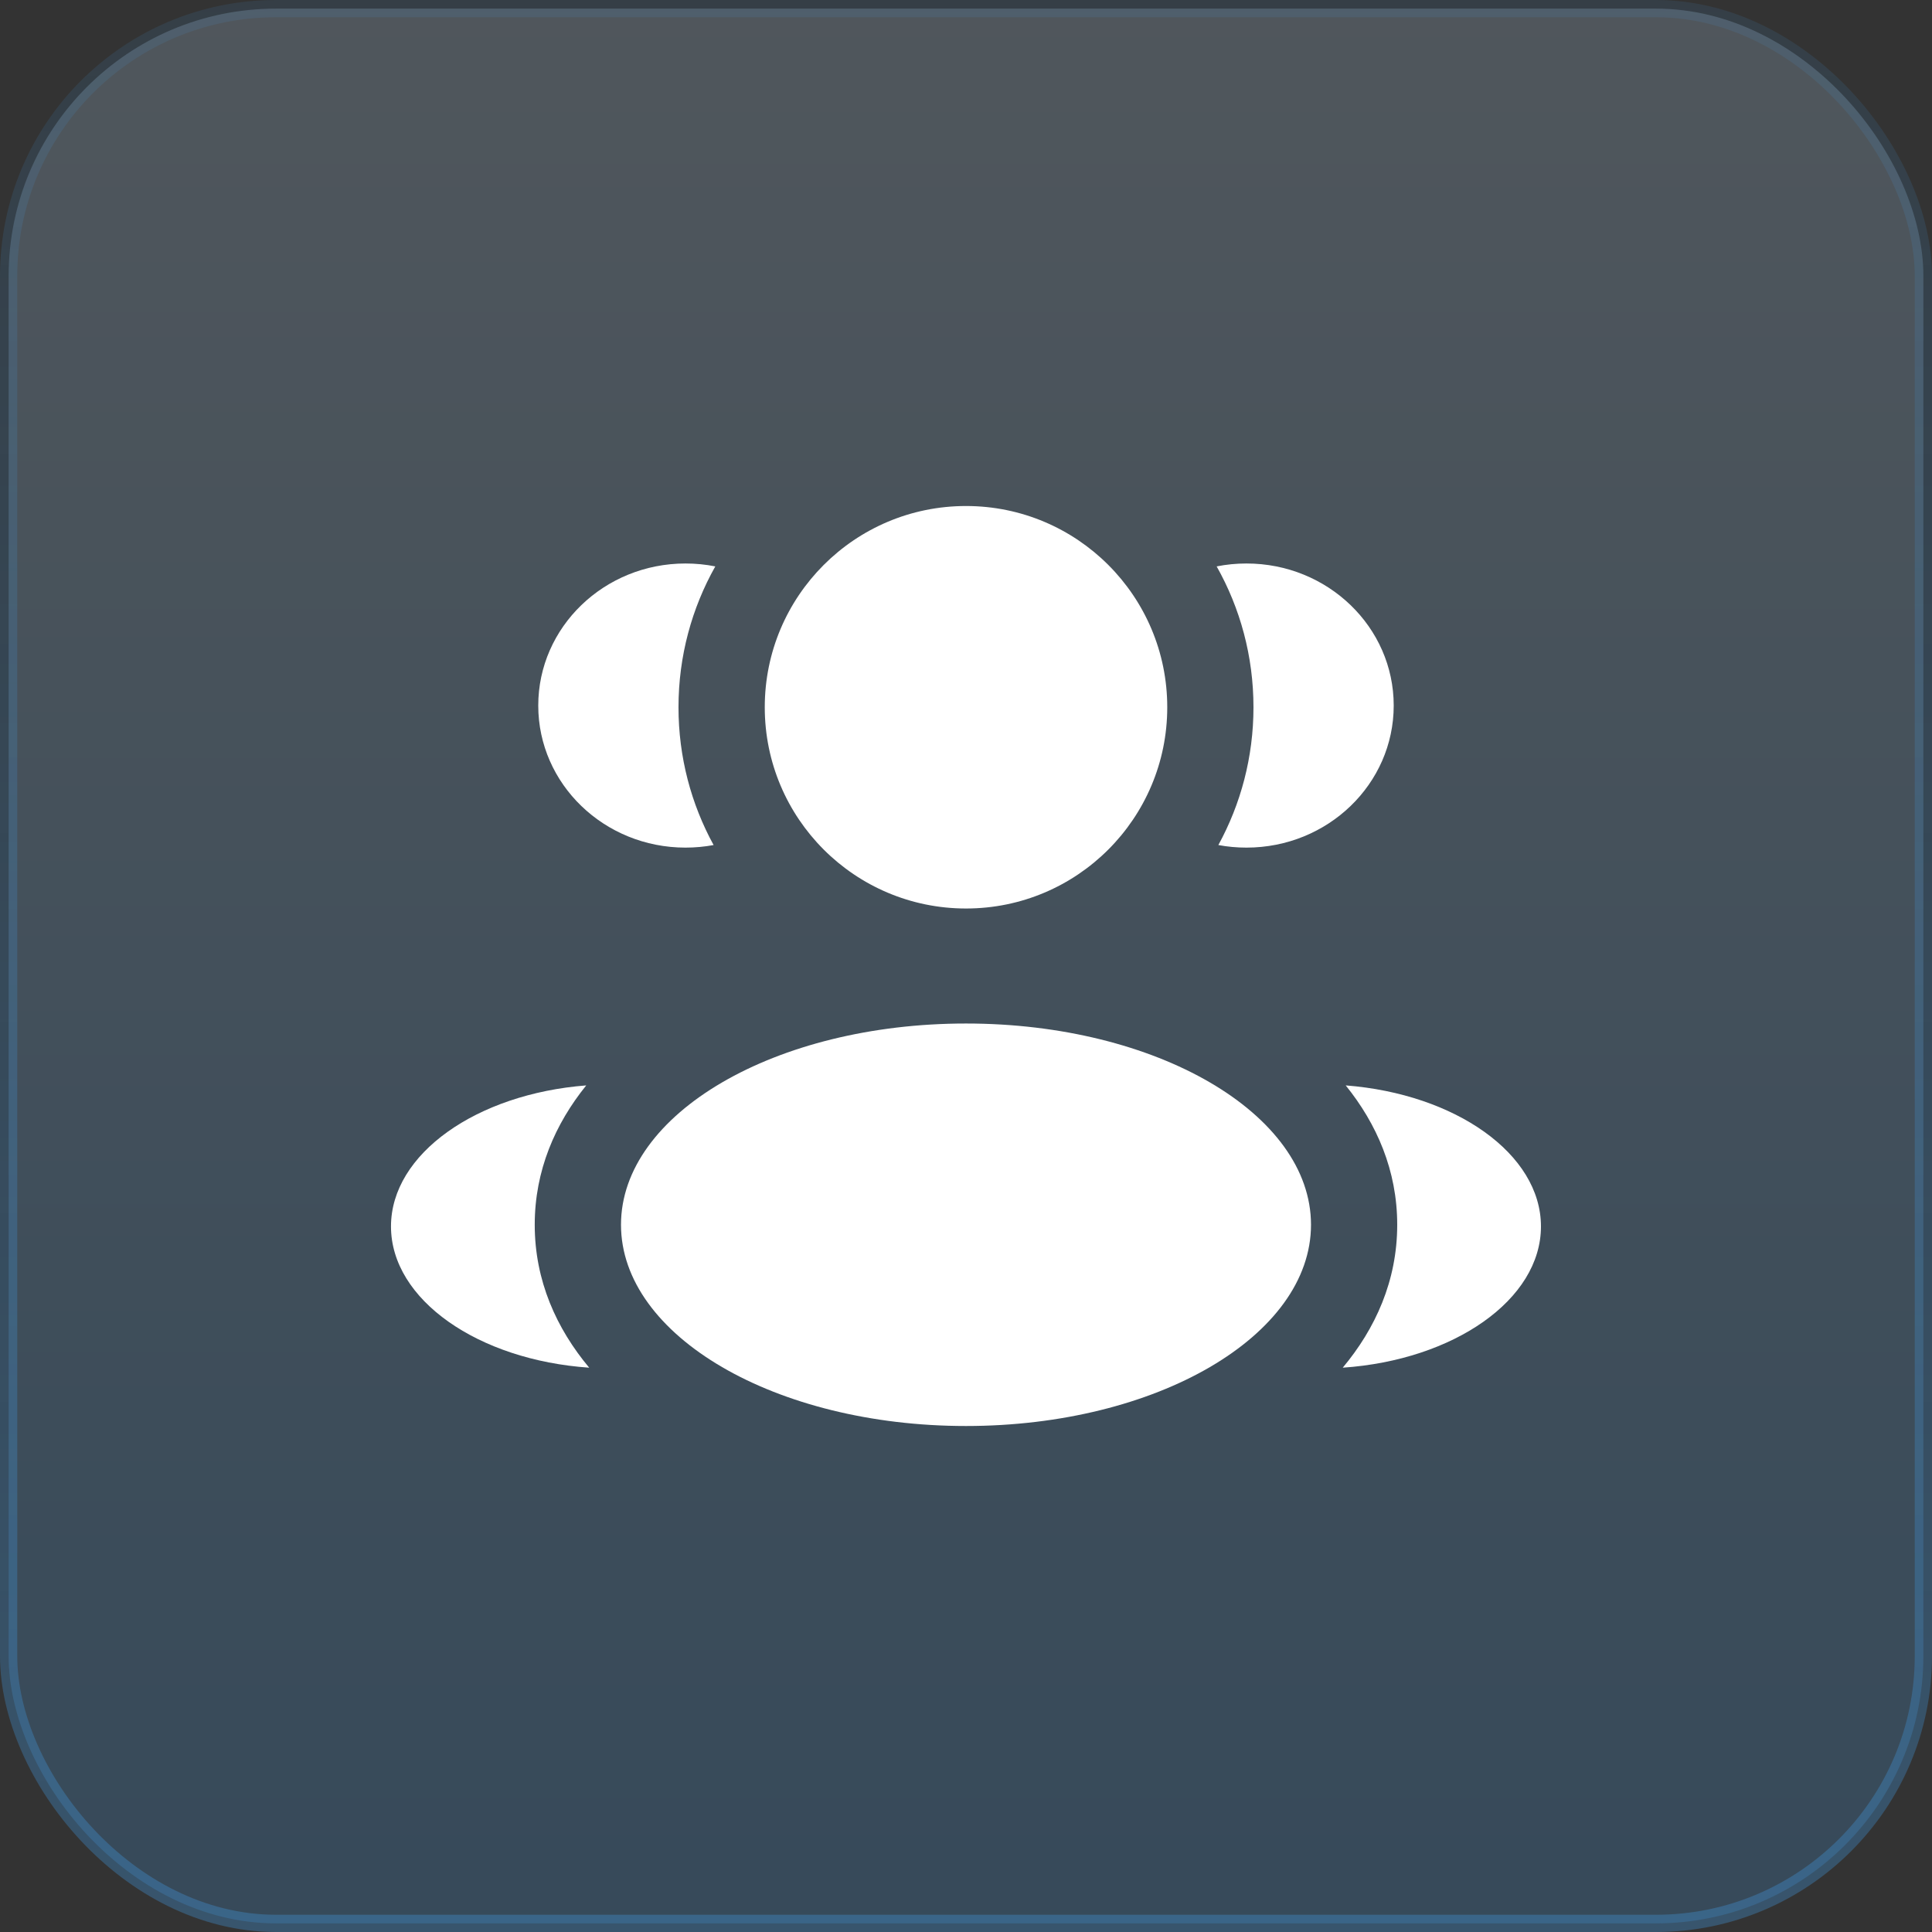
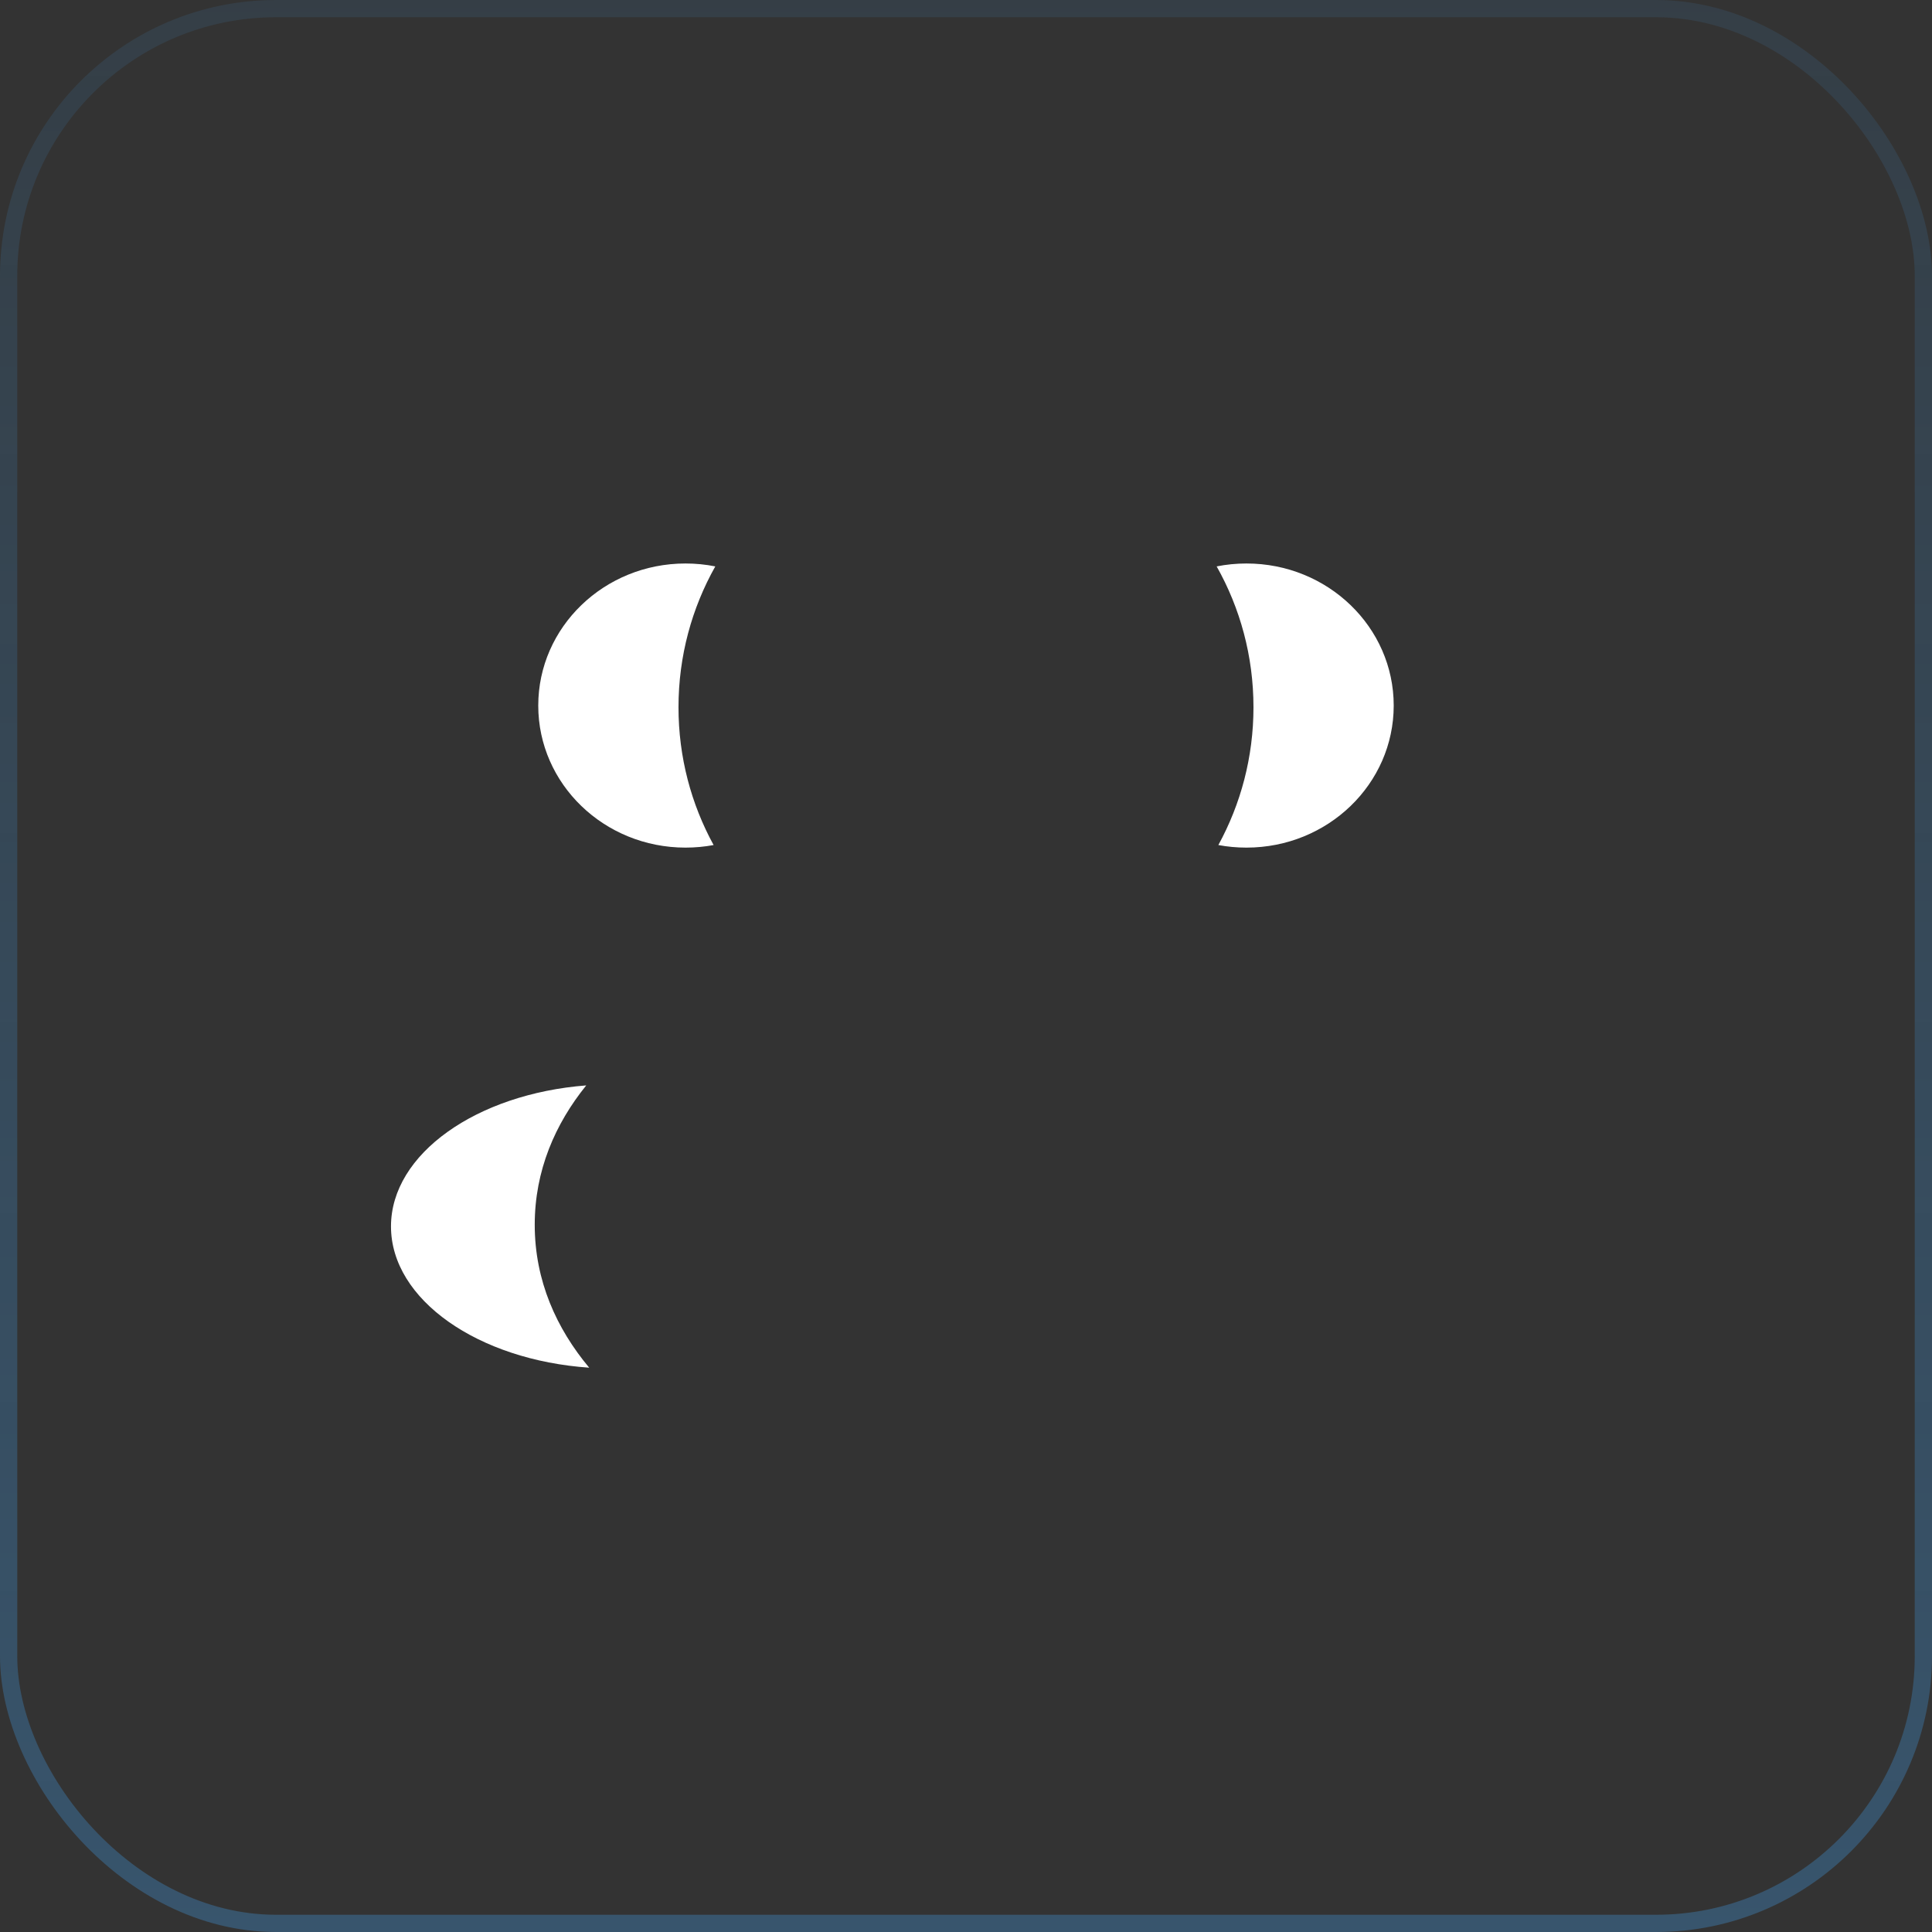
<svg xmlns="http://www.w3.org/2000/svg" width="112" height="112" viewBox="0 0 112 112" fill="none">
  <rect x="0" y="0" width="112" height="112" fill="#333333" stroke="none" />
-   <rect x="0.5" y="0.5" width="111" height="111" rx="15.5" fill="url(#paint0_linear_4385_3441)" fill-opacity="0.2" />
  <rect x="0.5" y="0.5" width="111" height="111" rx="15.5" stroke="url(#paint1_linear_4385_3441)" />
-   <path d="M67.667 41C67.667 47.444 62.444 52.667 56.001 52.667C49.557 52.667 44.334 47.444 44.334 41C44.334 34.557 49.557 29.334 56.001 29.334C62.444 29.334 67.667 34.557 67.667 41Z" fill="white" />
-   <path d="M76 71C76 77.444 67.046 82.667 56 82.667C44.954 82.667 36 77.444 36 71C36 64.557 44.954 59.334 56 59.334C67.046 59.334 76 64.557 76 71Z" fill="white" />
  <path d="M39.739 32.666C40.331 32.666 40.908 32.724 41.466 32.835C40.108 35.248 39.333 38.033 39.333 41C39.333 43.894 40.07 46.616 41.368 48.988C40.841 49.086 40.296 49.137 39.739 49.137C35.025 49.137 31.203 45.45 31.203 40.902C31.203 36.354 35.025 32.666 39.739 32.666Z" fill="white" />
  <path d="M34.157 79.286C32.264 77.023 30.999 74.247 30.999 71C30.999 67.852 32.188 65.147 33.985 62.922C27.636 63.415 22.666 66.887 22.666 71.098C22.666 75.348 27.724 78.846 34.157 79.286Z" fill="white" />
  <path d="M72.665 41C72.665 43.894 71.927 46.616 70.629 48.988C71.157 49.086 71.701 49.137 72.258 49.137C76.973 49.137 80.795 45.45 80.795 40.902C80.795 36.354 76.973 32.666 72.258 32.666C71.666 32.666 71.089 32.724 70.531 32.835C71.89 35.248 72.665 38.033 72.665 41Z" fill="white" />
-   <path d="M77.84 79.286C84.274 78.846 89.331 75.348 89.331 71.098C89.331 66.887 84.361 63.415 78.012 62.922C79.809 65.147 80.998 67.852 80.998 71C80.998 74.247 79.733 77.023 77.84 79.286Z" fill="white" />
  <defs>
    <linearGradient id="paint0_linear_4385_3441" x1="56" y1="0" x2="56" y2="112" gradientUnits="userSpaceOnUse">
      <stop stop-color="#C3E4FF" />
      <stop offset="1" stop-color="#42A3F3" />
    </linearGradient>
    <linearGradient id="paint1_linear_4385_3441" x1="56" y1="0" x2="56" y2="112" gradientUnits="userSpaceOnUse">
      <stop stop-color="#42A3F3" stop-opacity="0.1" />
      <stop offset="1" stop-color="#42A3F3" stop-opacity="0.3" />
    </linearGradient>
  </defs>
</svg>